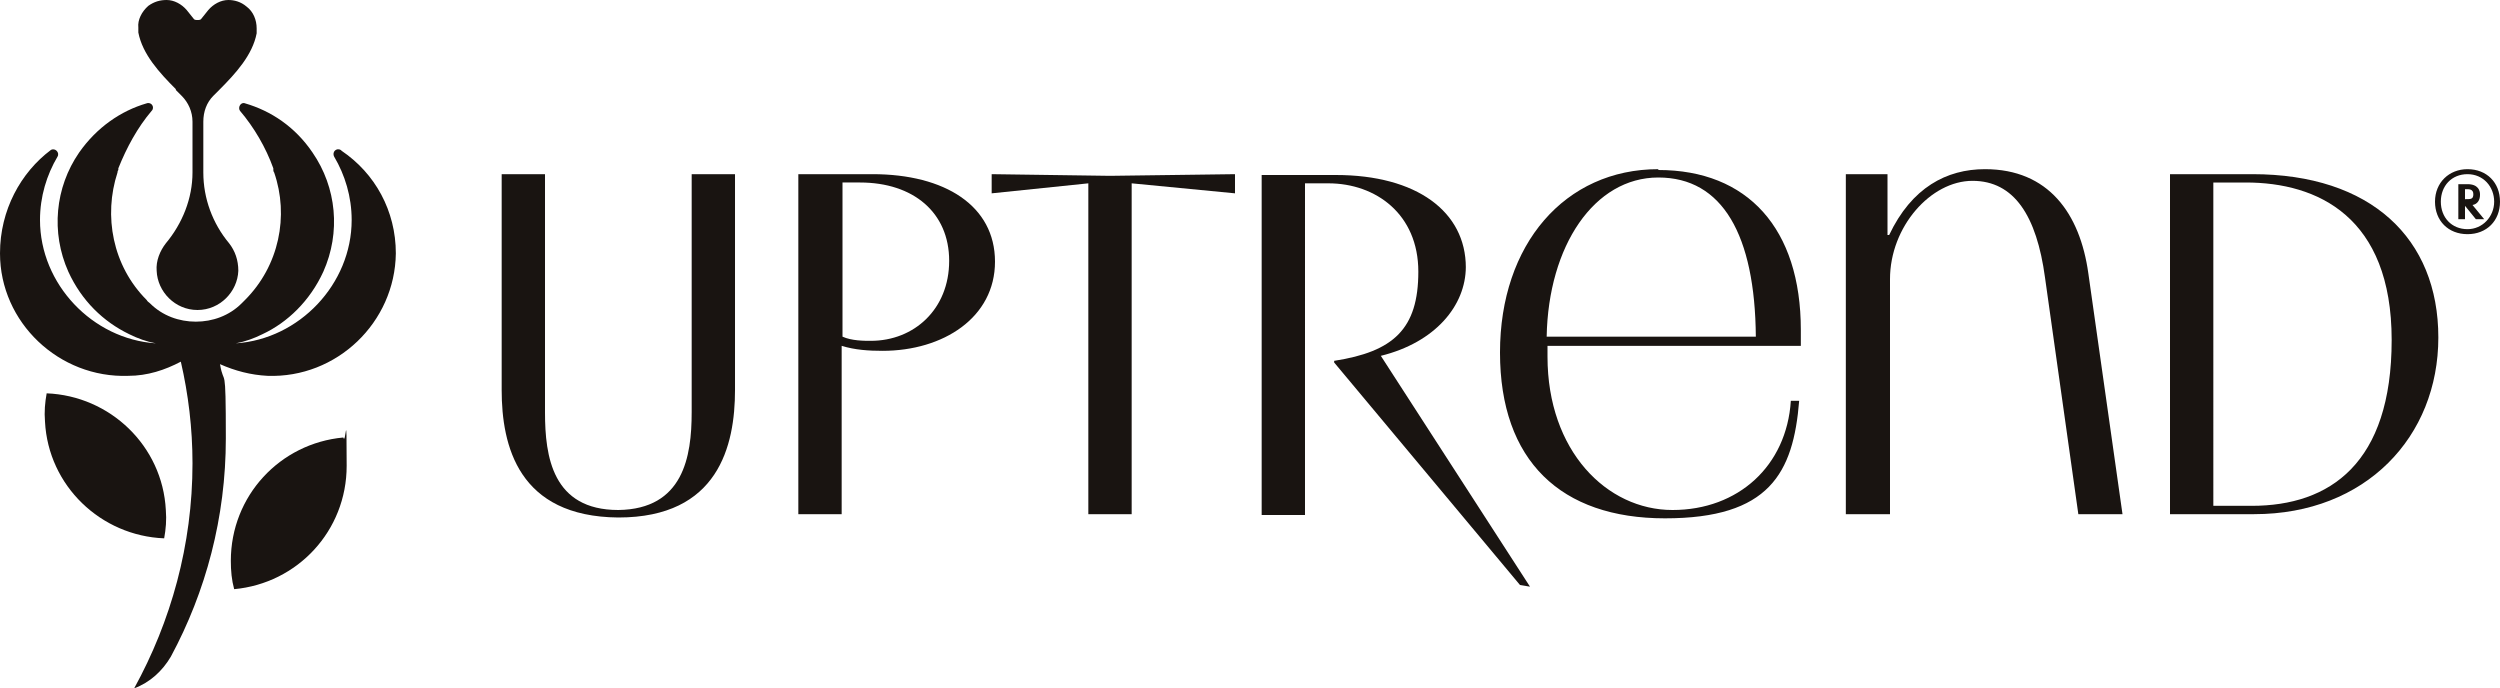
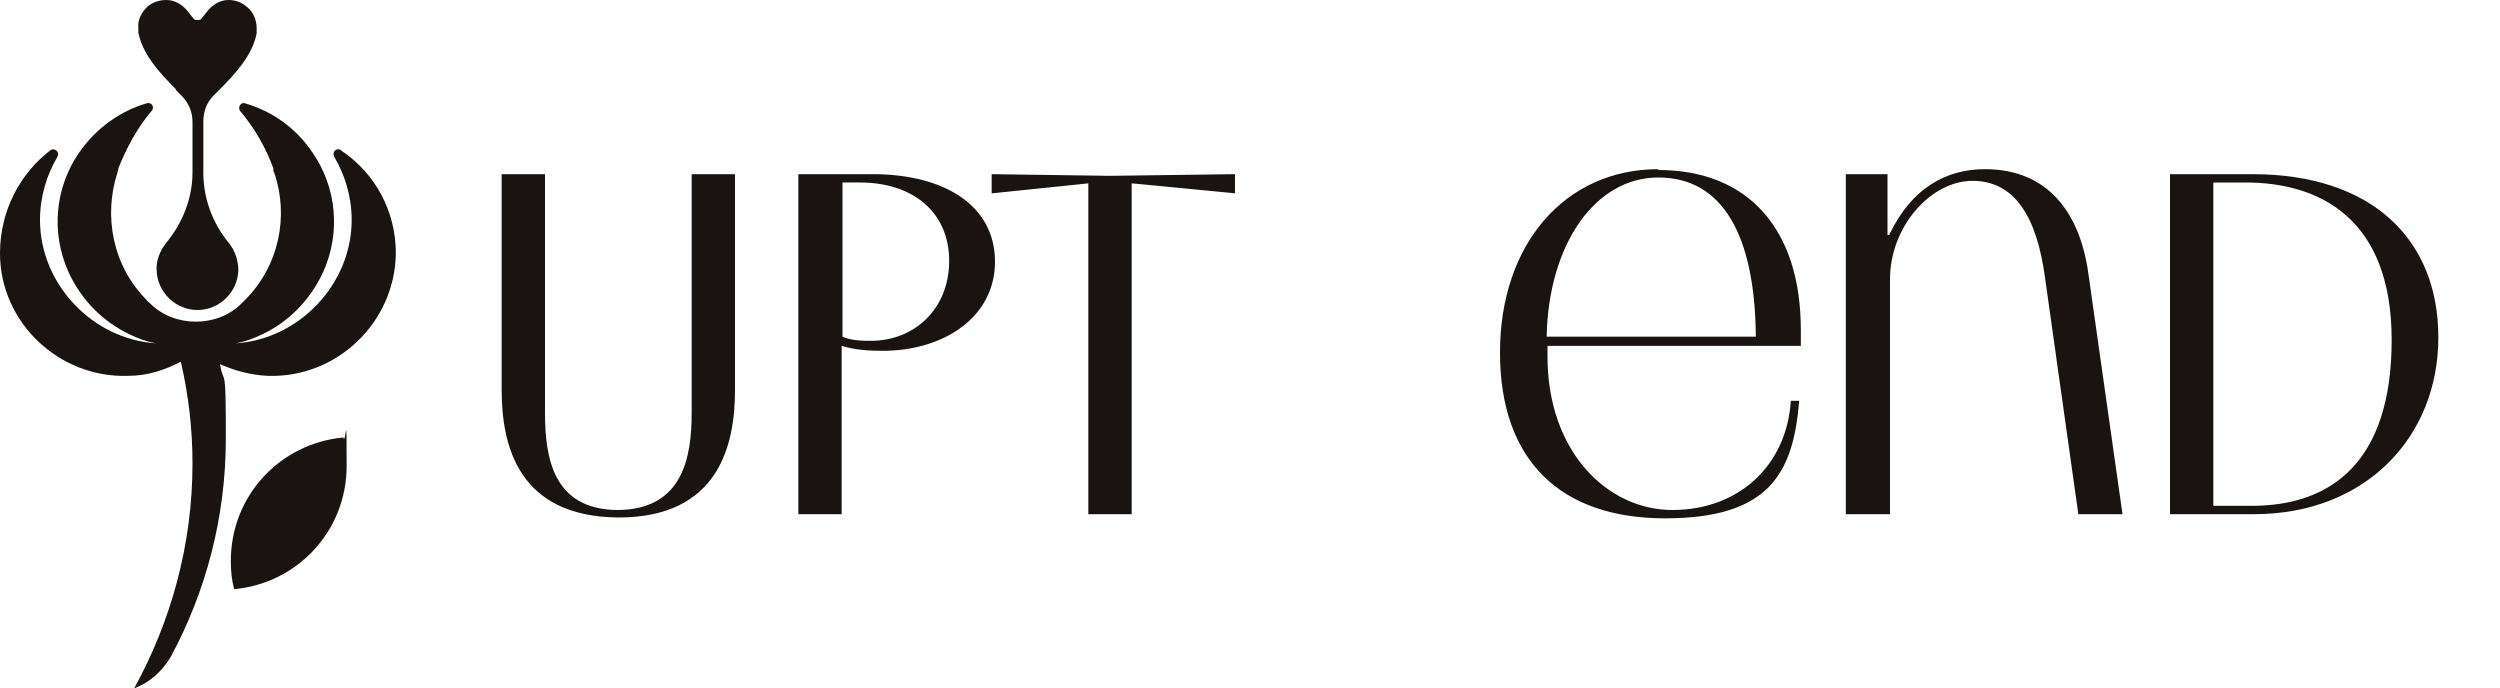
<svg xmlns="http://www.w3.org/2000/svg" id="Warstwa_1" version="1.1" viewBox="0 0 300 82.6">
  <defs>
    <style>
      .st0 {
        fill: #191411;
      }
    </style>
  </defs>
  <g>
    <path class="st0" d="M104.8,20.9h-9v40.8h5.2v-20.2c1.6.5,3.3.6,4.9.6,7.3,0,13.5-4,13.5-10.7s-6-10.5-14.7-10.5ZM104.5,40.9c-.8,0-2.3,0-3.4-.5v-18.5h2.1c6.4,0,10.7,3.6,10.7,9.4s-4.2,9.6-9.4,9.6Z" />
    <polygon class="st0" points="119 20.9 119 23.2 130.6 22 130.6 61.7 135.8 61.7 135.8 22 148.2 23.2 148.2 20.9 133.2 21.1 119 20.9" />
-     <path class="st0" d="M175.9,32.1c0-6.7-5.9-11.1-15.6-11.1h-8.9v40.8h5.2V22h2.8c5.7,0,10.8,3.7,10.8,10.6s-3,9.6-10.1,10.7v.2l22.3,26.7,1.2.2-17.9-27.7c6.5-1.6,10.2-6,10.2-10.7Z" />
    <path class="st0" d="M199,20.3c-11.2,0-19,9-19,22s7.3,19.9,19.8,19.9,15.4-5.4,16.1-14.1h-1c-.5,7.8-6.3,13.1-14.2,13.1s-15-7.1-15-18.4v-1.3h30.4v-1.9c0-12.2-6.4-19.2-17.1-19.2ZM185.6,40.4c.2-10.9,5.7-19.1,13.4-19.1s11.6,6.9,11.7,19.1h-25Z" />
    <path class="st0" d="M238.2,20.3c-4.6,0-8.8,2.2-11.5,7.9h-.2v-7.3h-5v40.8h5.3v-28.2c0-6.3,4.9-11.8,9.9-11.8s7.7,4.2,8.7,11.6l4,28.4h5.3l-4.1-28.9c-1-7.2-4.8-12.5-12.4-12.5Z" />
    <path class="st0" d="M270.3,20.9h-9.9v40.8h10.1c13.4,0,22.1-9.3,22.1-21.2s-8.1-19.6-22.3-19.6ZM270.2,60.7h-4.6V21.9h3.9c8.6,0,17.5,4.1,17.5,18.9s-7.4,19.9-16.8,19.9Z" />
    <path class="st0" d="M83,49.5c0,5.3-1,11.6-8.8,11.7-7.9,0-8.8-6.4-8.8-11.7v-28.6h-5.2v25.9c0,6.7,2,15.2,14,15.3,12,0,14-8.6,14-15.3v-25.9h-5.2v28.6Z" />
-     <path class="st0" d="M296.1,20.3c-2.2,0-3.9,1.6-3.9,3.9s1.6,3.9,3.9,3.9,3.9-1.6,3.9-3.9-1.6-3.9-3.9-3.9ZM296.1,27.5c-1.9,0-3.2-1.4-3.2-3.3s1.3-3.3,3.2-3.3,3.2,1.5,3.2,3.3-1.4,3.3-3.2,3.3Z" />
-     <path class="st0" d="M297.6,23.3c0-.4-.2-1.2-1.5-1.2h-1.1v4.2h.8v-1.6l1.3,1.6h1l-1.4-1.7c.6-.1.9-.6.9-1.2ZM295.8,23.9v-1.2h.2c.3,0,.8,0,.8.6s-.3.6-.9.6h-.2Z" />
  </g>
  <g>
-     <path class="st0" d="M19.9,61.2c-.4-7.7-6.7-13.7-14.3-14-.2,1.1-.3,2.2-.2,3.4.4,7.7,6.7,13.7,14.3,14,.2-1.1.3-2.2.2-3.4Z" />
    <path class="st0" d="M27.7,67.3c0,1.2.1,2.3.4,3.4,7.6-.7,13.5-7,13.5-14.8s-.1-2.3-.4-3.4c-7.6.7-13.5,7-13.5,14.8Z" />
    <path class="st0" d="M40.9,18c-.5-.3-1.1.2-.8.8,1.3,2.2,2.1,4.8,2.1,7.6,0,7.7-6.3,14.3-13.9,14.8,1.1-.2,2.2-.6,3.2-1.1,3-1.4,5.7-4,7.3-7.5,2.1-4.7,1.6-10.1-1.3-14.3-2.1-3.1-5-5-8.1-5.9,0,0,0,0,0,0-.5-.2-.9.5-.6.9,1.7,2,3.1,4.4,4,6.9,0,0,0,0,0,0,0,0,0,.1,0,.2,0,0,0,.2.1.3,1.8,5.2.6,11.2-3.5,15.3-.1.1-.2.2-.4.4-1.5,1.5-3.5,2.2-5.5,2.2-2,0-4-.7-5.5-2.2-.1-.1-.3-.2-.4-.4-4.1-4.1-5.2-10.1-3.5-15.3,0,0,0-.2.1-.3,0,0,0-.1,0-.2,0,0,0,0,0,0,1-2.5,2.3-4.9,4-6.9.4-.4,0-1.1-.6-.9,0,0,0,0,0,0-3.1.9-6,2.9-8.1,5.9-2.9,4.2-3.4,9.6-1.3,14.3,1.6,3.5,4.2,6,7.3,7.5,1,.5,2.1.9,3.2,1.1-7.6-.5-13.9-7.1-13.9-14.8,0-2.8.8-5.4,2.1-7.6.3-.5-.3-1.1-.8-.8C2.5,20.7,0,25.2,0,30.4c0,8.3,7.1,15,15.4,14.7,2.3,0,4.4-.7,6.3-1.7.9,3.9,1.4,8,1.4,12.2,0,9.8-2.6,19-7,27,1.9-.7,3.4-2.1,4.4-3.8,4.2-7.8,6.6-16.7,6.6-26.2s-.2-6-.7-8.9c1.8.8,3.7,1.3,5.7,1.4,8.3.3,15.3-6.4,15.4-14.7,0-5.1-2.5-9.6-6.5-12.3Z" />
    <path class="st0" d="M21.1,10.8l.7.7c.8.8,1.3,1.9,1.3,3.1v6.1c0,3.1-1.2,6.1-3.2,8.5-.7.9-1.2,2.1-1.1,3.3.1,2.5,2.2,4.7,4.9,4.7h0c2.7,0,4.8-2.2,4.9-4.7,0-1.3-.4-2.4-1.1-3.3-2-2.4-3.1-5.4-3.1-8.5v-6.1c0-1.2.4-2.3,1.2-3.1l.7-.7c2-2,4-4.2,4.5-6.8,0-.2,0-.4,0-.6,0-1-.4-2-1.2-2.6C28.9.2,28.1,0,27.4,0c-.9,0-1.8.5-2.4,1.2l-.8,1c-.1.2-.3.2-.5.2h0c-.2,0-.4,0-.5-.2l-.8-1C21.8.5,20.9,0,20,0c-.8,0-1.5.2-2.2.7-.8.7-1.3,1.7-1.2,2.6,0,.2,0,.4,0,.6.5,2.6,2.5,4.8,4.5,6.8Z" />
  </g>
</svg>